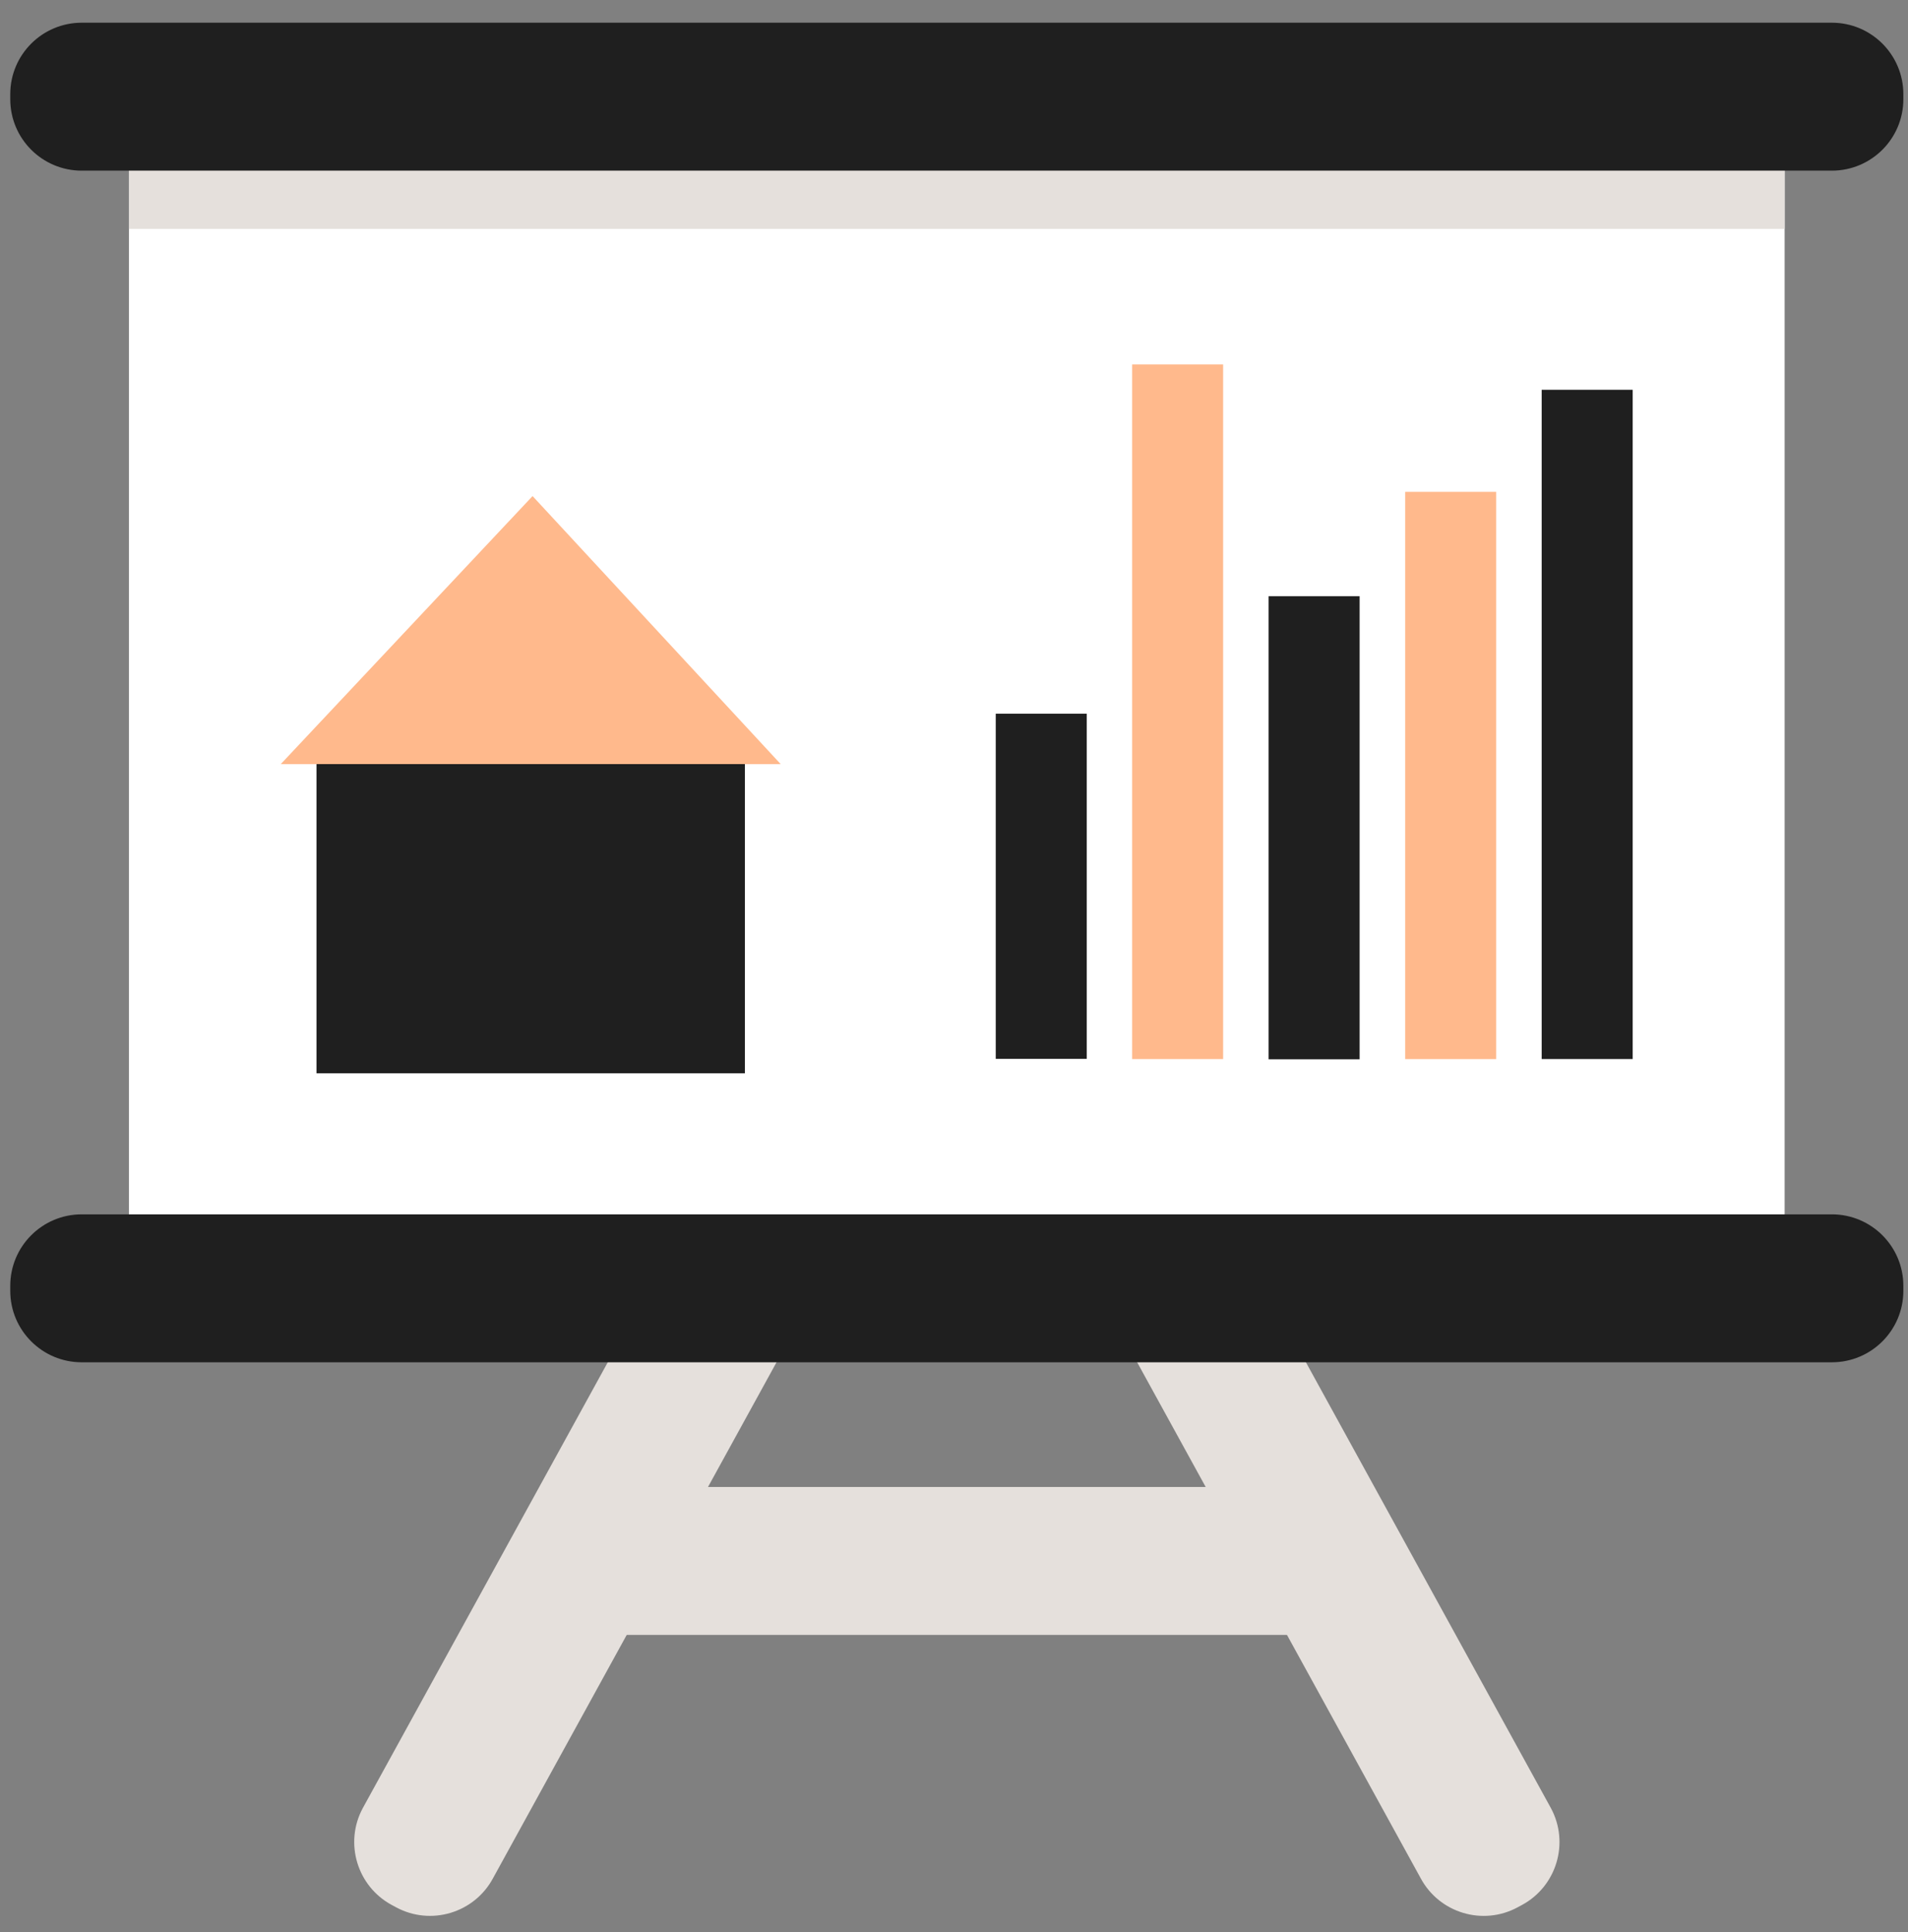
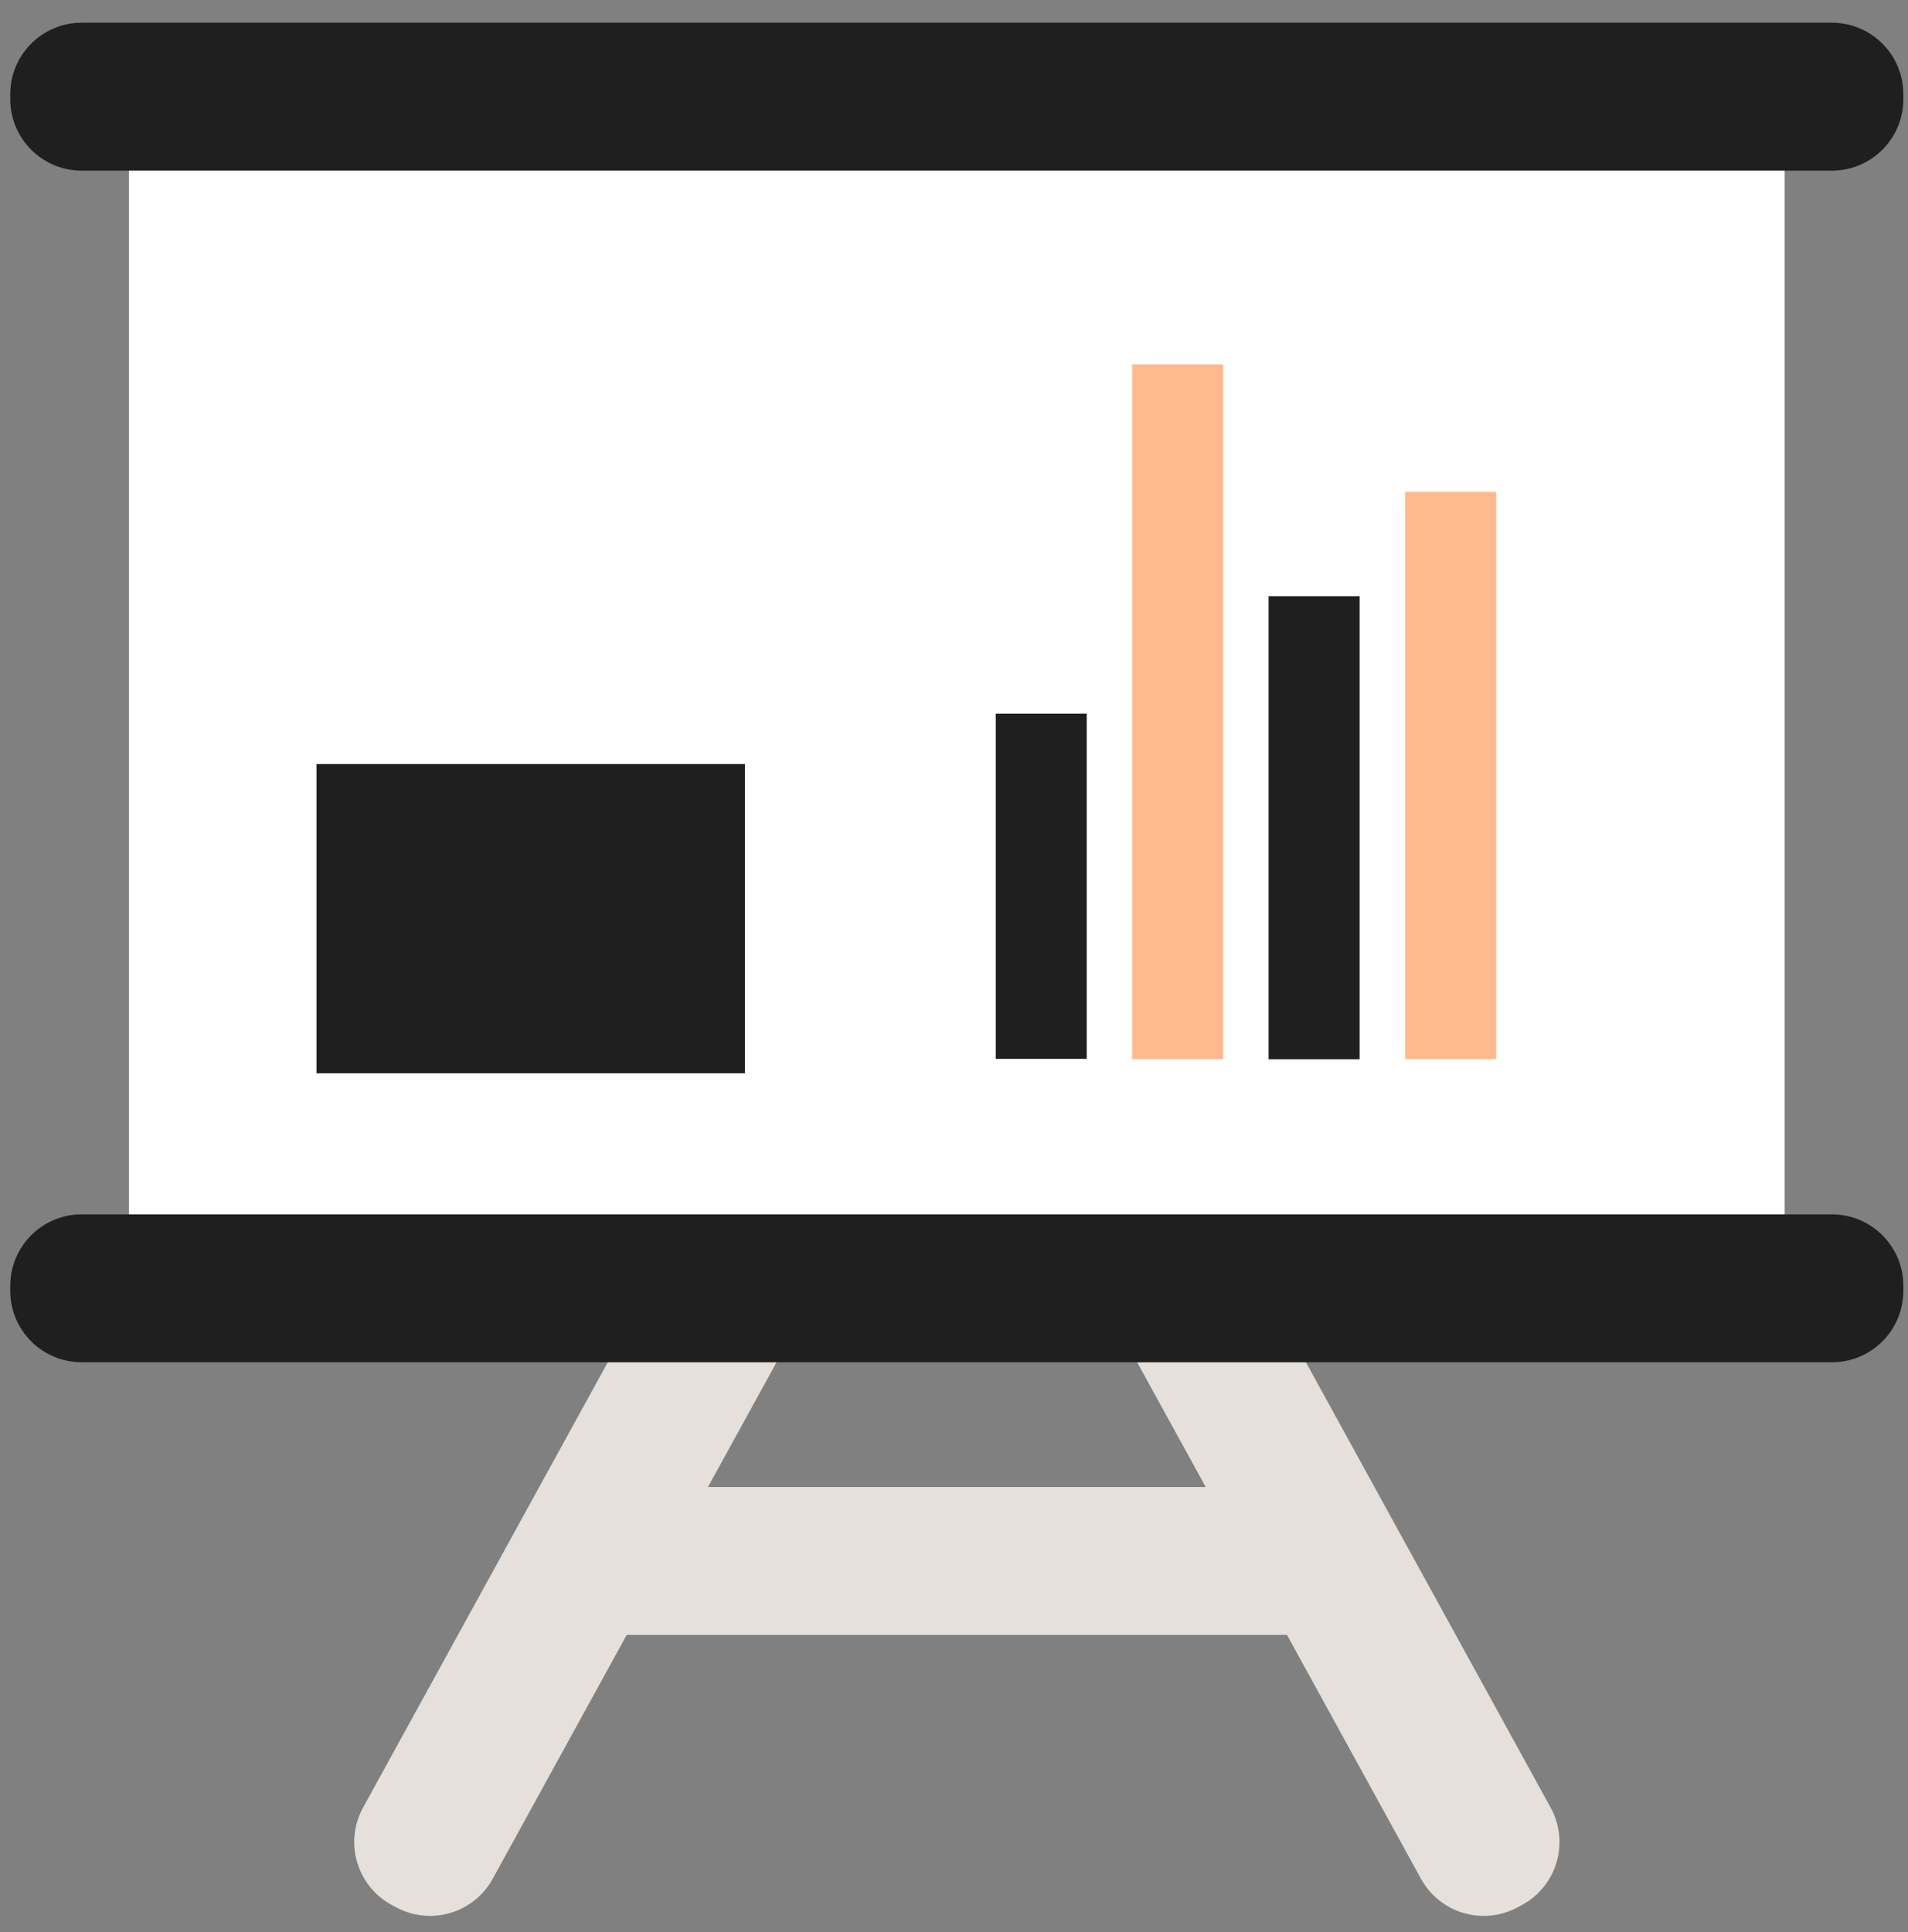
<svg xmlns="http://www.w3.org/2000/svg" width="80" height="81" viewBox="0 0 80 81" fill="none">
  <rect x="0" y="0" width="80" height="81" fill="#808080" stroke="none" />
  <g clip-path="url(#clip0_2354_3671)">
    <path d="M54.496 62.335H25.516C23.861 62.335 22.52 63.676 22.52 65.331V65.541C22.52 67.196 23.861 68.537 25.516 68.537H54.496C56.151 68.537 57.492 67.196 57.492 65.541V65.331C57.492 63.676 56.151 62.335 54.496 62.335Z" fill="#E5E0DC" />
    <path d="M32.955 56.388L20.67 78.74C19.886 80.196 18.066 80.742 16.61 79.958L16.428 79.86C14.972 79.076 14.426 77.256 15.21 75.8L27.495 53.448C28.279 51.992 30.099 51.446 31.555 52.23L31.737 52.328C33.193 53.112 33.739 54.932 32.955 56.388Z" fill="#E5E0DC" />
    <path d="M47.284 56.389L59.569 78.741C60.353 80.197 62.173 80.743 63.629 79.959L63.811 79.861C65.267 79.077 65.813 77.257 65.029 75.801L52.744 53.449C51.96 51.993 50.14 51.447 48.684 52.231L48.502 52.329C47.046 53.113 46.5 54.933 47.284 56.389Z" fill="#E5E0DC" />
    <path d="M74.827 6.578H5.406V51.883H74.827V6.578Z" fill="white" />
-     <path d="M74.827 6.578H5.406V9.595H74.827V6.578Z" fill="#E5E0DC" />
    <path d="M76.808 0.952H3.426C1.771 0.952 0.43 2.294 0.43 3.948V4.158C0.43 5.813 1.771 7.154 3.426 7.154H76.808C78.463 7.154 79.805 5.813 79.805 4.158V3.948C79.805 2.294 78.463 0.952 76.808 0.952Z" fill="#1F1F1F" />
    <path d="M76.808 50.907H3.426C1.771 50.907 0.43 52.249 0.43 53.903V54.113C0.43 55.768 1.771 57.109 3.426 57.109H76.808C78.463 57.109 79.805 55.768 79.805 54.113V53.903C79.805 52.249 78.463 50.907 76.808 50.907Z" fill="#1F1F1F" />
    <path d="M31.232 32.029H13.27V44.994H31.232V32.029Z" fill="#1F1F1F" />
-     <path d="M11.773 32.031L22.33 20.796L32.732 32.031H11.773Z" fill="#FFB98C" />
    <path d="M45.565 29.92H41.75V44.389H45.565V29.92Z" fill="#1F1F1F" />
    <path d="M62.733 20.619H58.918V44.399H62.733V20.619Z" fill="#FFB98C" />
-     <path d="M68.456 16.34H64.641V44.397H68.456V16.34Z" fill="#1F1F1F" />
    <path d="M51.284 15.277H47.469V44.398H51.284V15.277Z" fill="#FFB98C" />
    <path d="M57.007 24.995H53.191V44.407H57.007V24.995Z" fill="#1F1F1F" />
  </g>
  <defs>
    <clipPath id="clip0_2354_3671">
      <rect width="79.375" height="79.375" fill="white" transform="translate(0.426 0.952)" />
    </clipPath>
  </defs>
</svg>